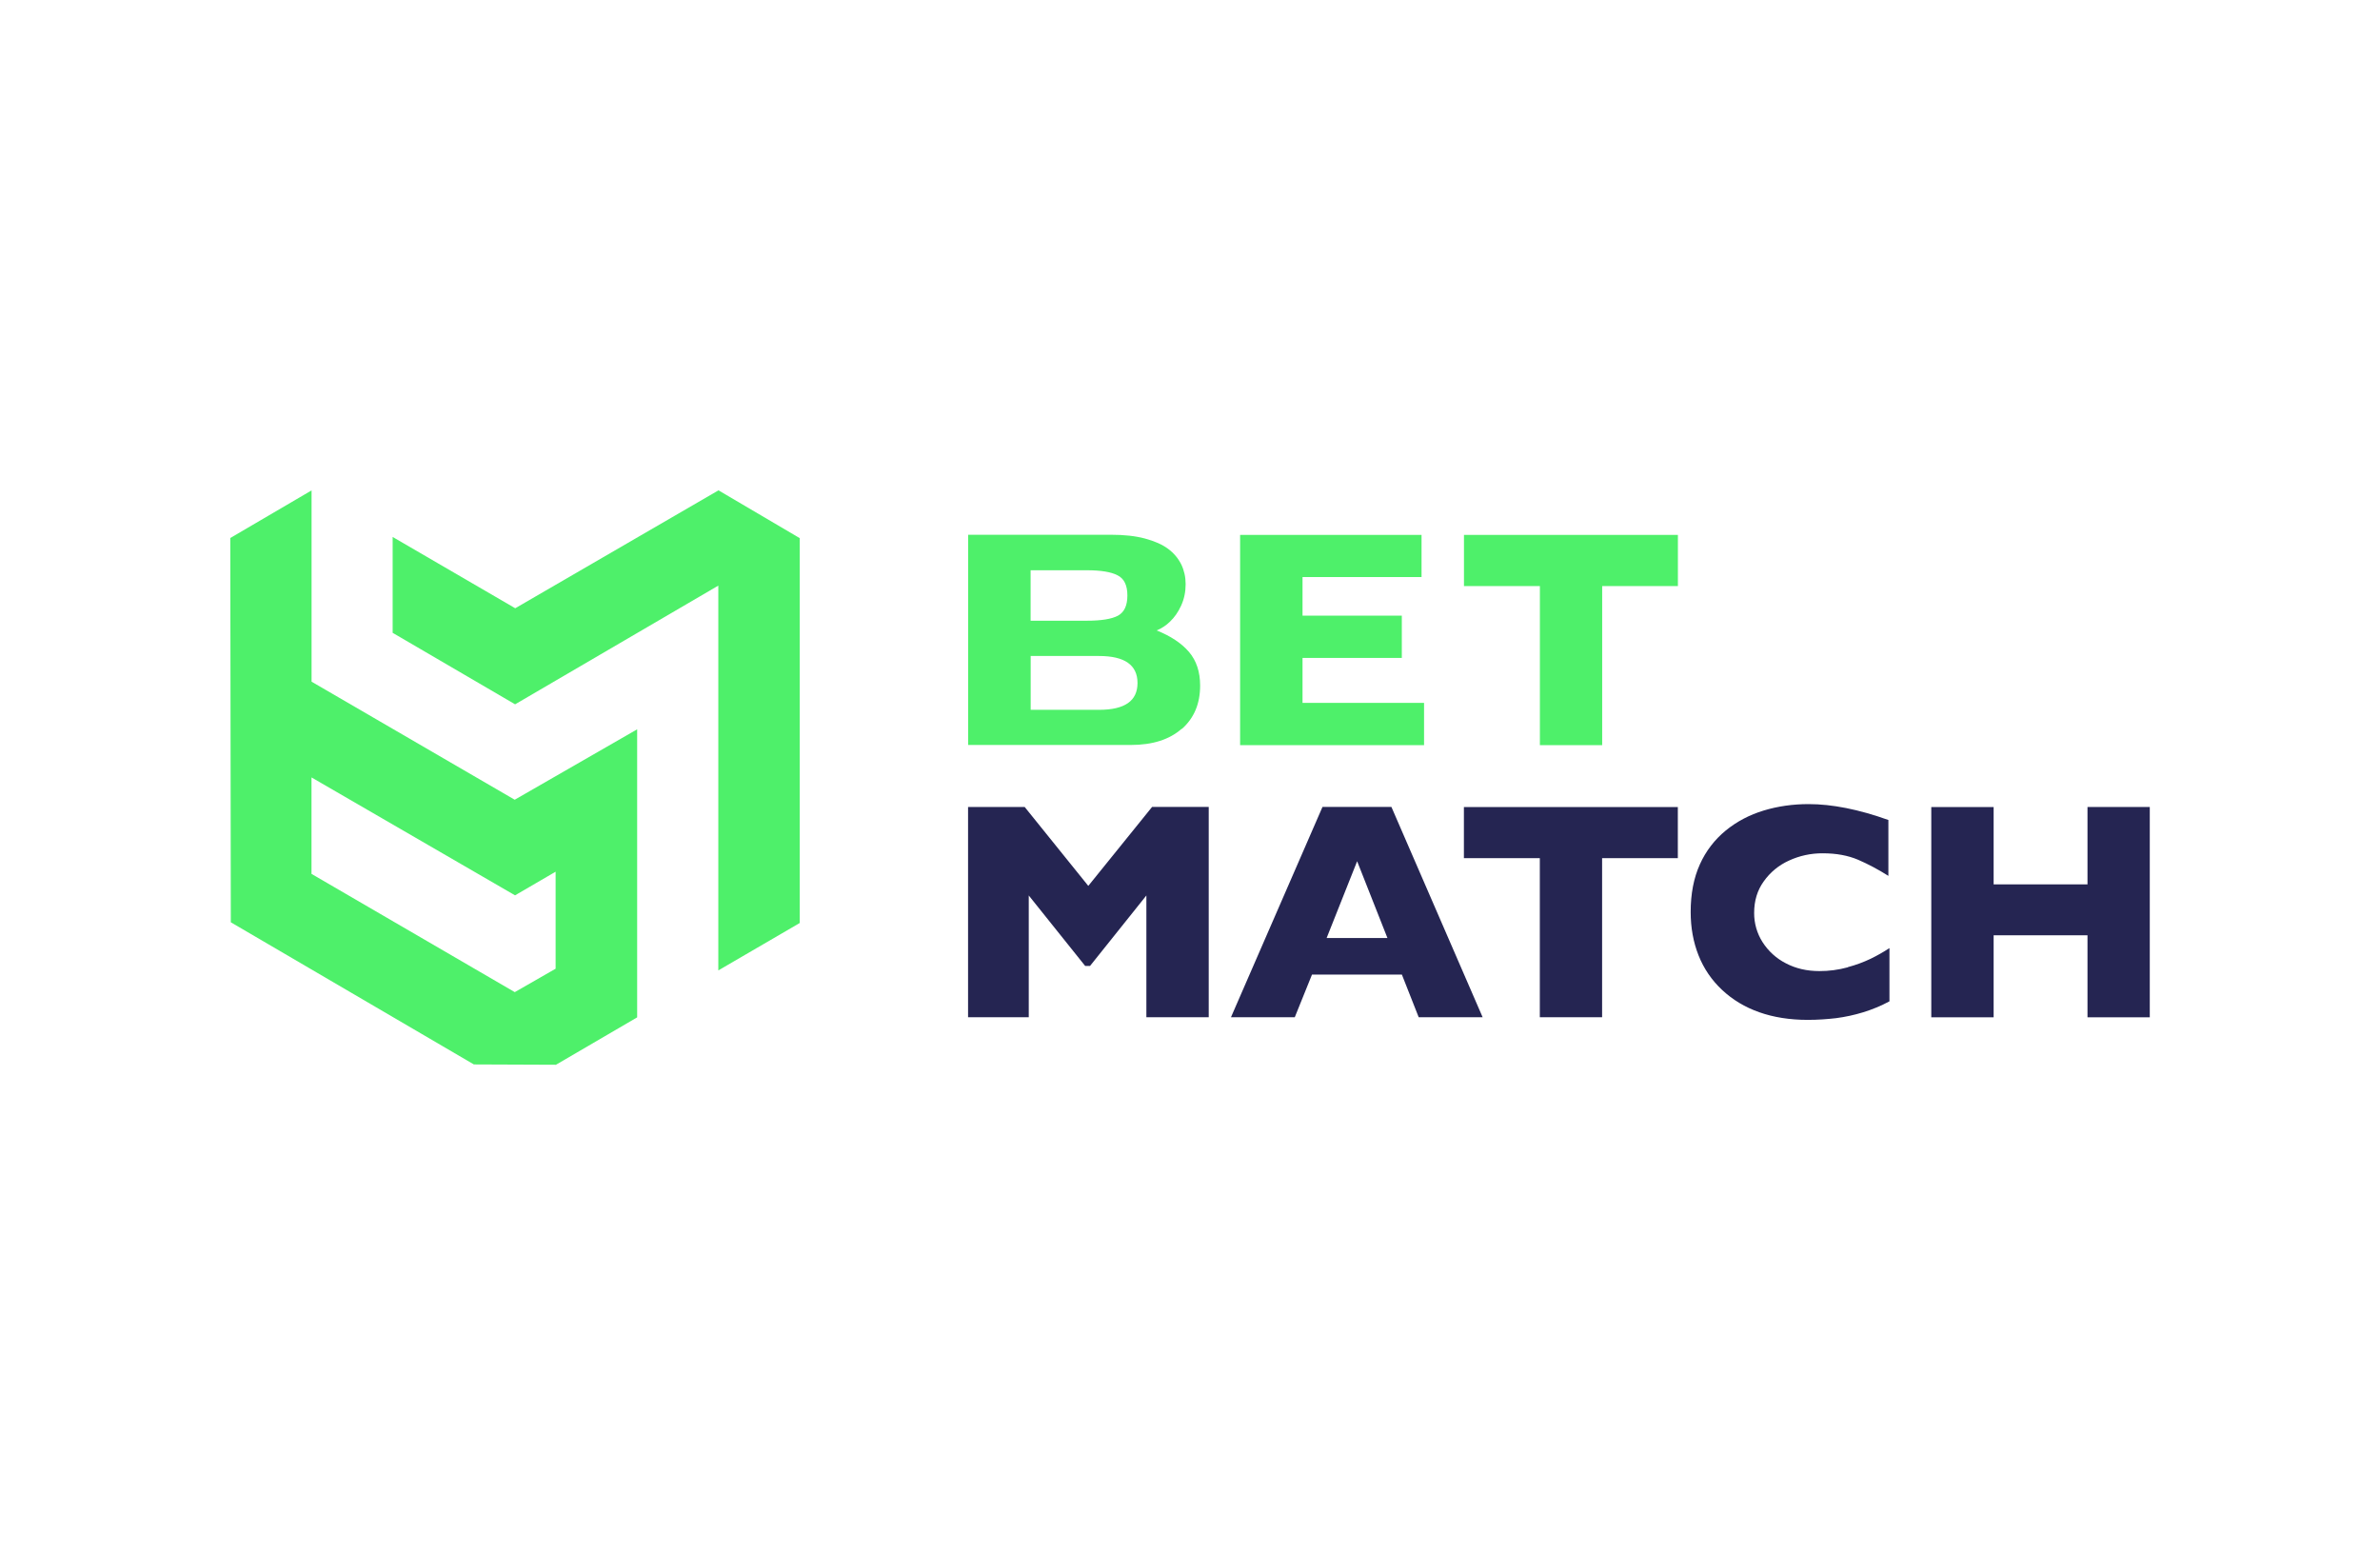
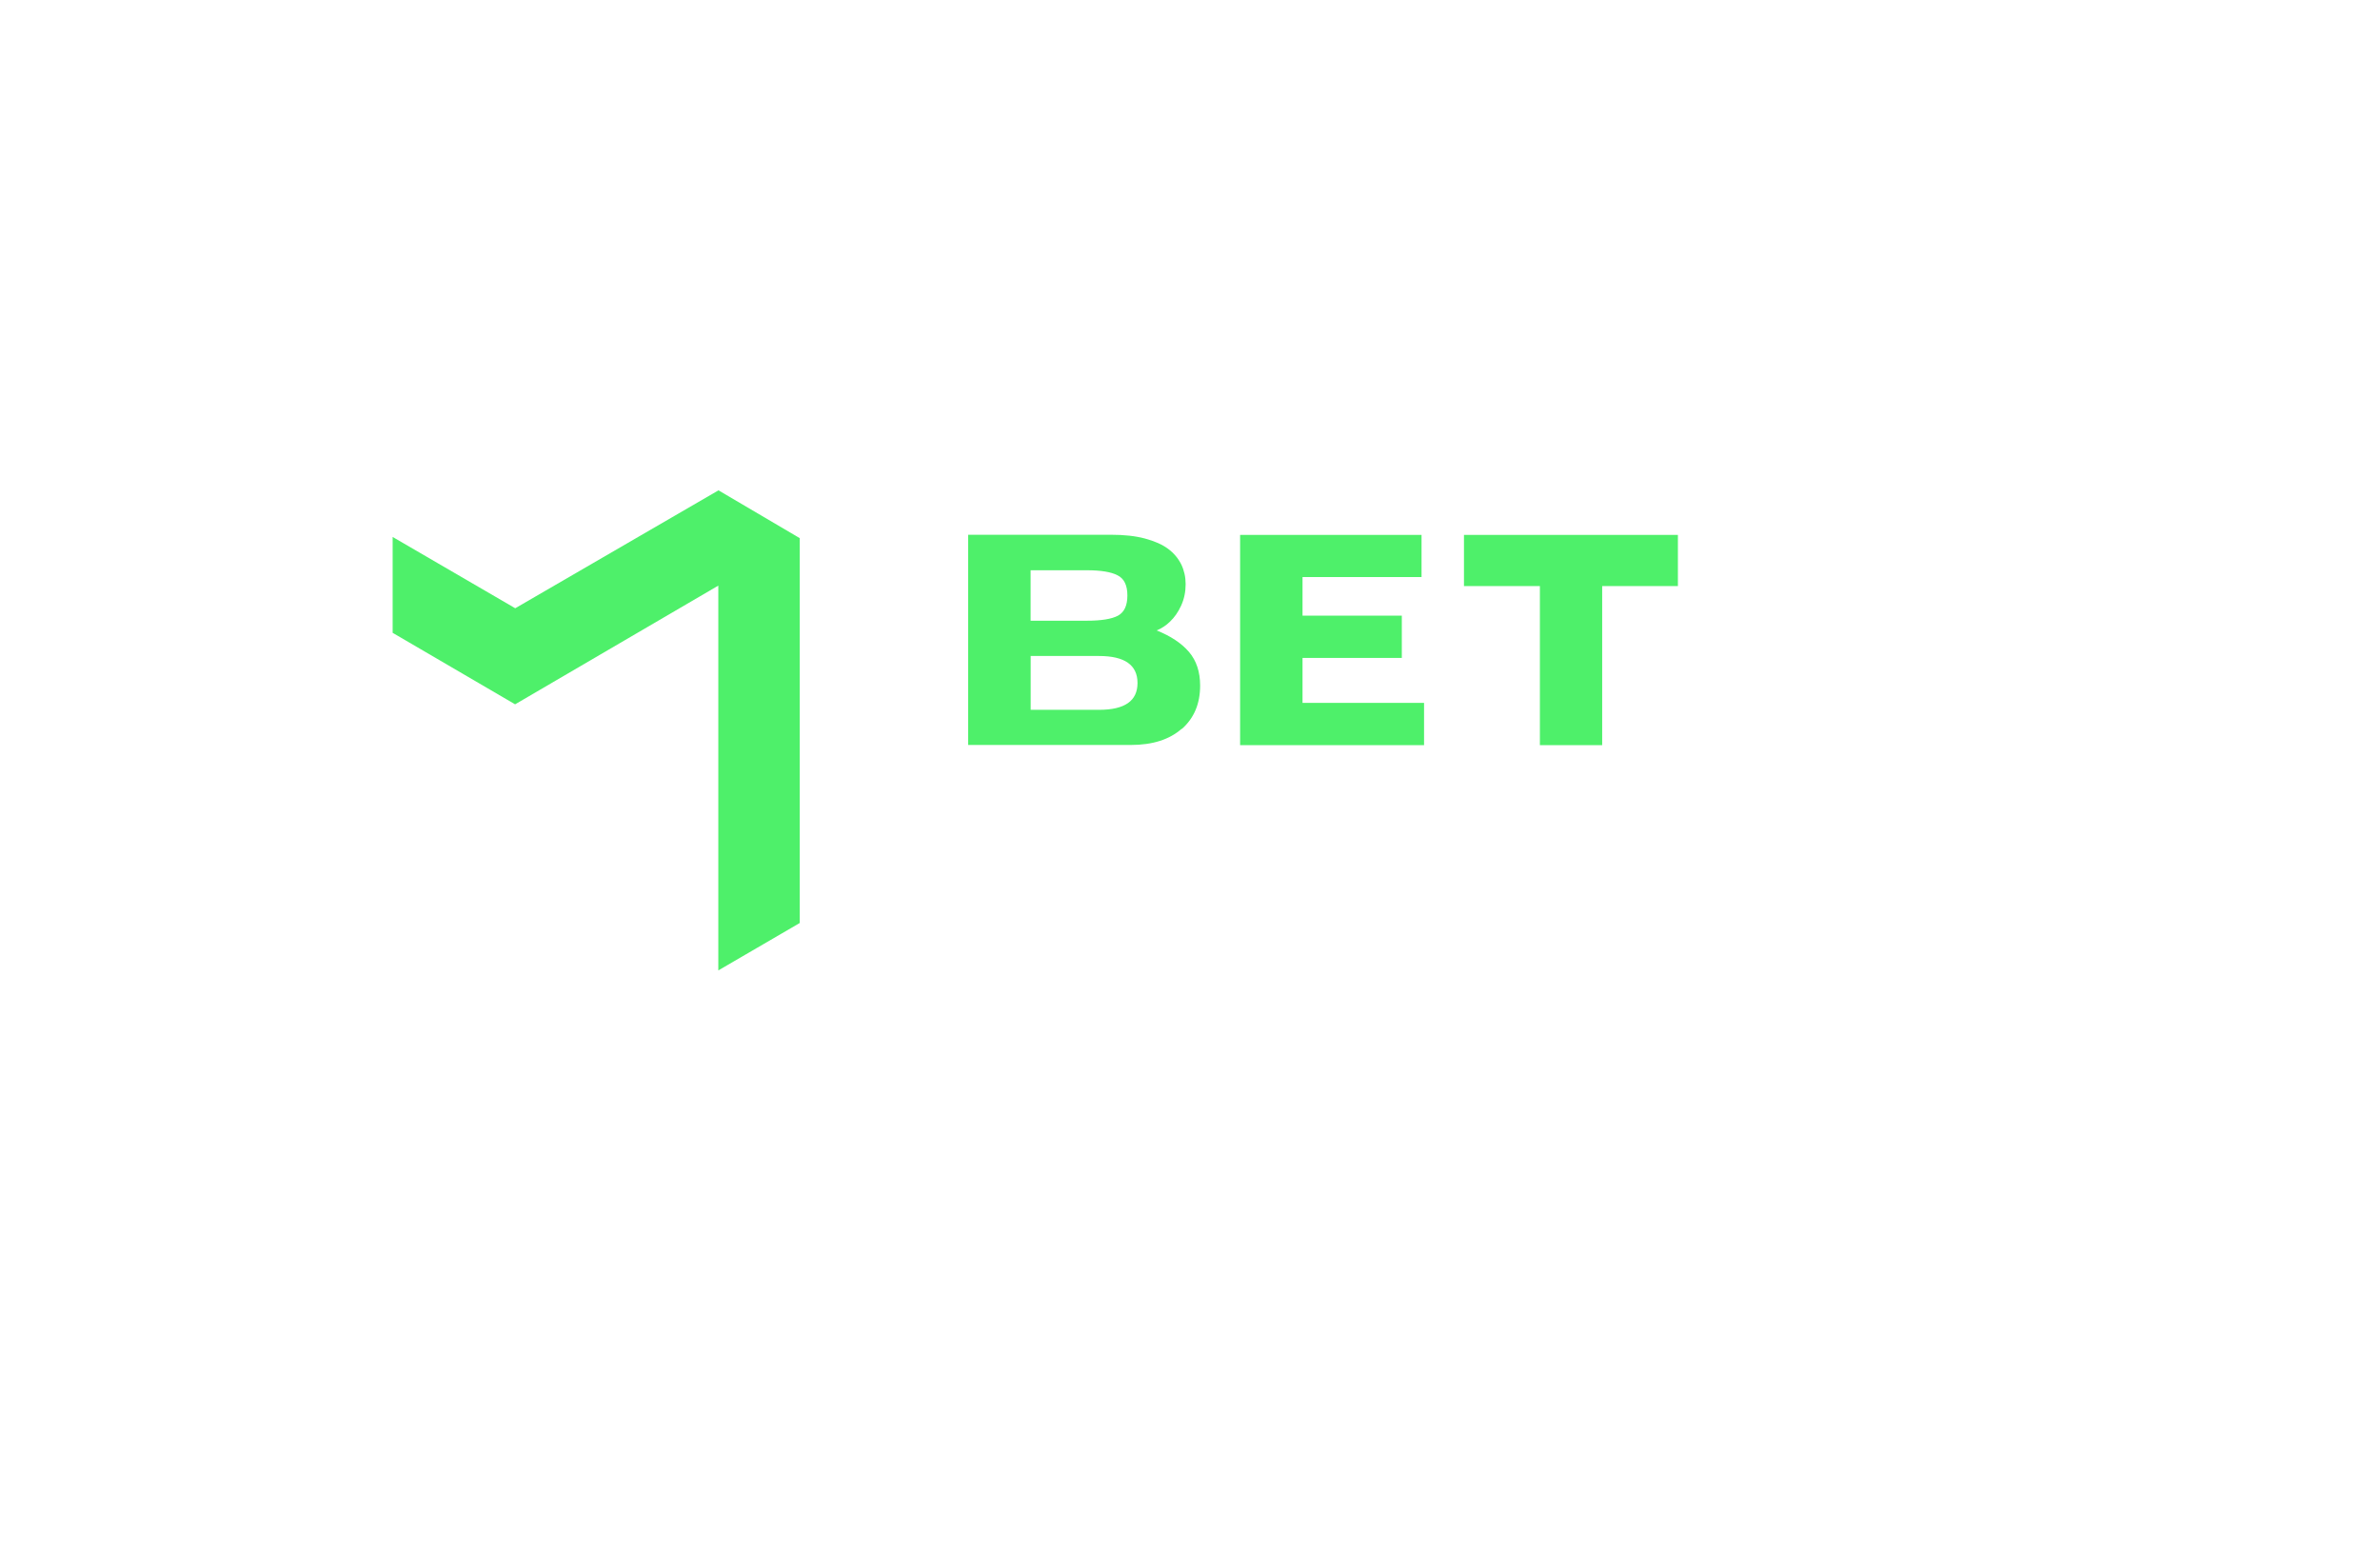
<svg xmlns="http://www.w3.org/2000/svg" id="_Шар_2" data-name="Шар 2" viewBox="0 0 359.56 234.87">
  <defs>
    <style>
      .cls-1 {
        fill: #252552;
      }

      .cls-1, .cls-2, .cls-3 {
        stroke-width: 0px;
      }

      .cls-2 {
        fill: none;
      }

      .cls-3 {
        fill: #4ef06a;
      }
    </style>
  </defs>
  <g id="Layer_1" data-name="Layer 1">
    <g>
      <g>
        <path class="cls-3" d="m178.55,110.1c1.85-1.64,2.76-3.82,2.76-6.55,0-2.08-.56-3.76-1.68-5.08-1.12-1.31-2.75-2.39-4.88-3.25.75-.31,1.44-.77,2.02-1.34.67-.64,1.23-1.44,1.68-2.43s.67-2.06.67-3.22c0-1.07-.22-2.06-.65-2.96-.46-.93-1.14-1.74-1.98-2.36-.89-.67-2.07-1.18-3.51-1.57-1.45-.39-3.15-.57-5.11-.57h-21.61v31.75h24.56c3.31,0,5.87-.82,7.72-2.46v.03s0,0,0,0Zm-22.84-23.97h8.48c2.1,0,3.66.25,4.64.76,1,.5,1.49,1.51,1.49,3.05s-.48,2.54-1.44,3.06c-.96.5-2.5.75-4.66.75h-8.52v-7.61h0Zm0,21.08v-8.13h10.32c3.88,0,5.82,1.36,5.82,4.08s-1.94,4.05-5.82,4.05h-10.32Zm59.43-1.05h-18.36v-6.79h15v-6.38h-15v-5.83h17.98v-6.37h-27.41v31.76h27.79v-6.39h0Zm6.04-17.64h11.46v24.03h9.41v-24.03h11.44v-7.73h-32.32v7.73Z" />
-         <path class="cls-1" d="m164.42,133.81l-9.61-11.92h-8.56v31.75h9.17v-18.39l8.52,10.64h.74l8.51-10.64v18.39h9.42v-31.76h-8.56l-9.64,11.93h0Zm35.37-11.92l-13.82,31.75h9.64l2.6-6.44h13.58l2.54,6.44h9.66l-13.78-31.76h-10.42.01Zm.63,19.79l4.61-11.6,4.58,11.6h-9.21.01Zm20.75-12.07h11.46v24.03h9.41v-24.03h11.44v-7.71h-32.32v7.71Zm57.99,16.49c-1.4.38-2.85.58-4.3.57-1.88,0-3.57-.39-5.07-1.18-1.43-.73-2.64-1.83-3.51-3.19-.84-1.32-1.28-2.85-1.27-4.42,0-1.82.47-3.4,1.45-4.76.97-1.37,2.28-2.45,3.81-3.14,1.6-.74,3.34-1.11,5.1-1.1,2.05,0,3.82.33,5.33.97,1.51.65,3.04,1.46,4.59,2.44v-8.44c-4.49-1.61-8.52-2.4-12.06-2.4-2.38,0-4.63.32-6.78.97-2.14.65-4.05,1.65-5.72,3.01-1.69,1.38-3.03,3.13-3.92,5.12-.93,2.05-1.39,4.45-1.39,7.19,0,2.39.4,4.57,1.19,6.56.78,1.98,2,3.77,3.56,5.22,1.59,1.49,3.46,2.61,5.62,3.37,2.16.76,4.59,1.15,7.32,1.15,1.48,0,2.9-.1,4.28-.26,1.38-.18,2.74-.47,4.1-.89,1.37-.42,2.7-.97,3.96-1.65v-8.04c-.92.6-1.87,1.14-2.86,1.62-1.1.52-2.24.94-3.41,1.25Zm36.21-24.2v11.67h-14.18v-11.67h-9.42v31.75h9.42v-12.39h14.18v12.39h9.41v-31.76h-9.41Z" />
        <path class="cls-3" d="m108.53,74.07l-30.69,17.8-18.52-10.77v14.48l18.5,10.8,30.7-17.93v58.12l12.3-7.16v-58.13l-12.29-7.23h0Z" />
-         <path class="cls-3" d="m96.25,110.16l-18.49,10.63-30.69-17.83v-28.89l-12.28,7.19.08,58.04,36.72,21.47,12.4.05,12.27-7.16v-43.5h0Zm-12.29,36.14l-6.19,3.55-30.71-17.86v-14.57l30.75,17.81,6.13-3.57v14.63s.01.01.01.01Z" />
      </g>
      <path class="cls-2" d="m359.56,234.87H0V0h359.56v234.87Z" />
    </g>
  </g>
</svg>